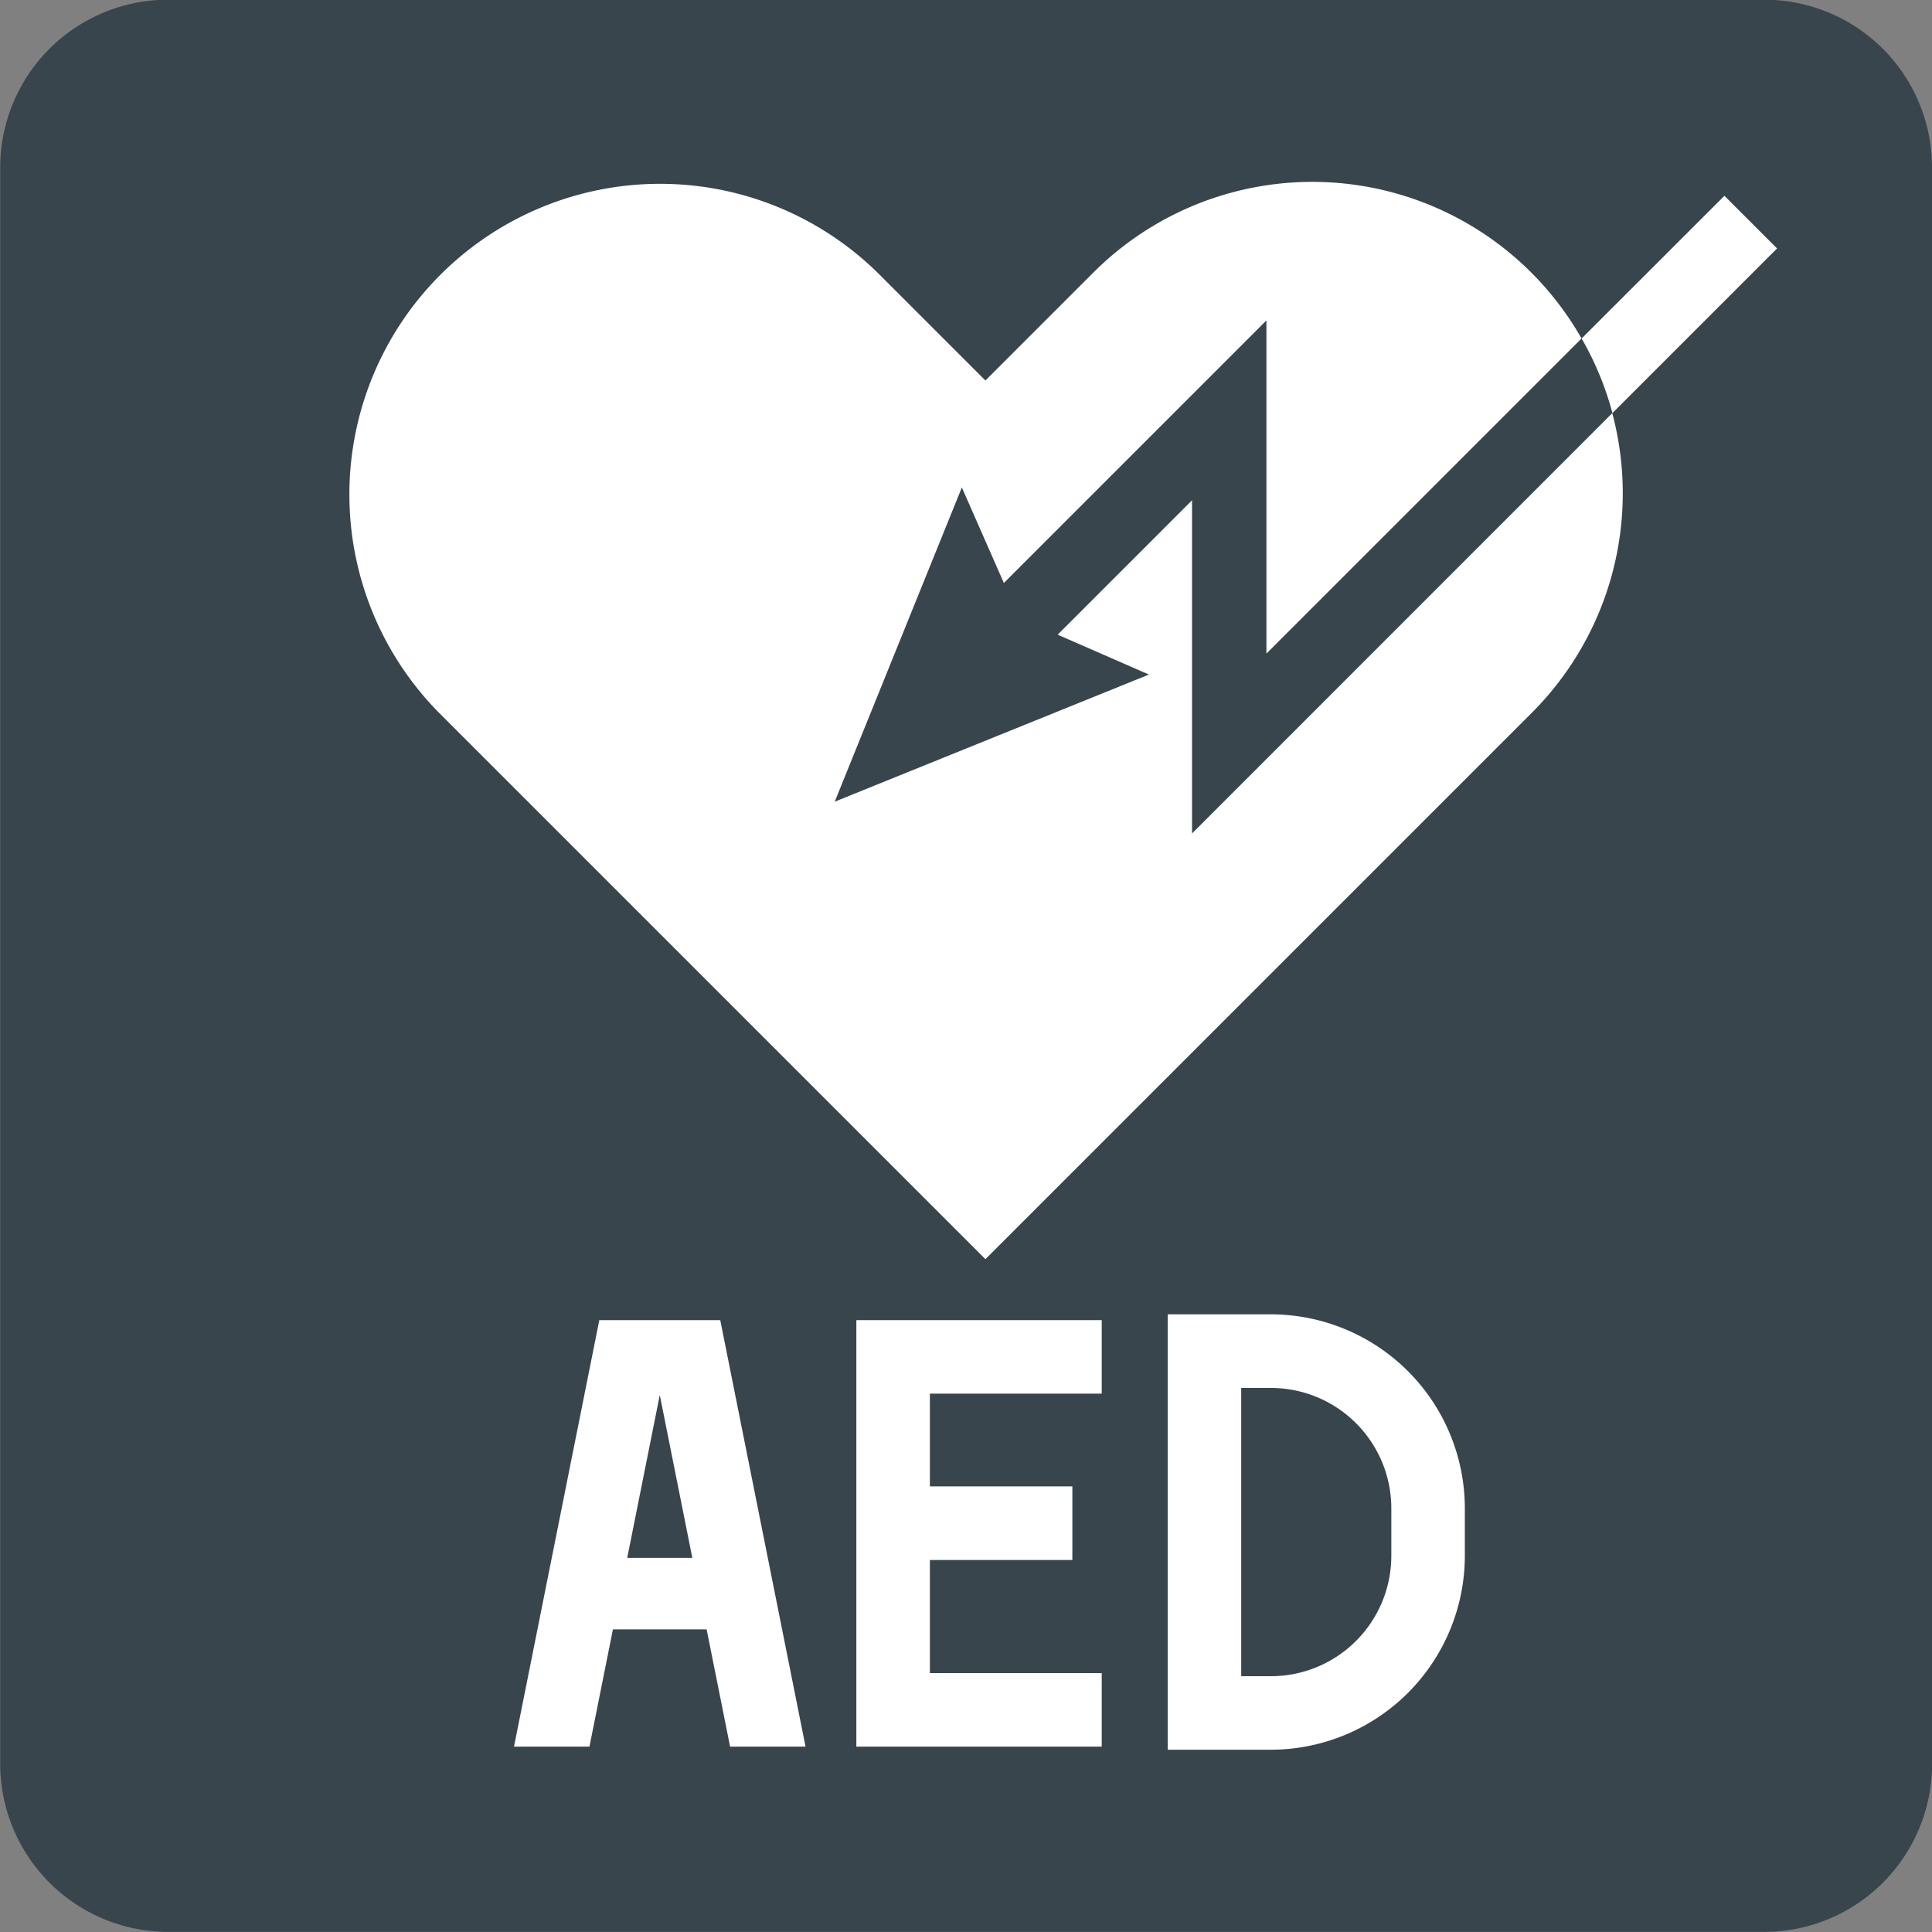
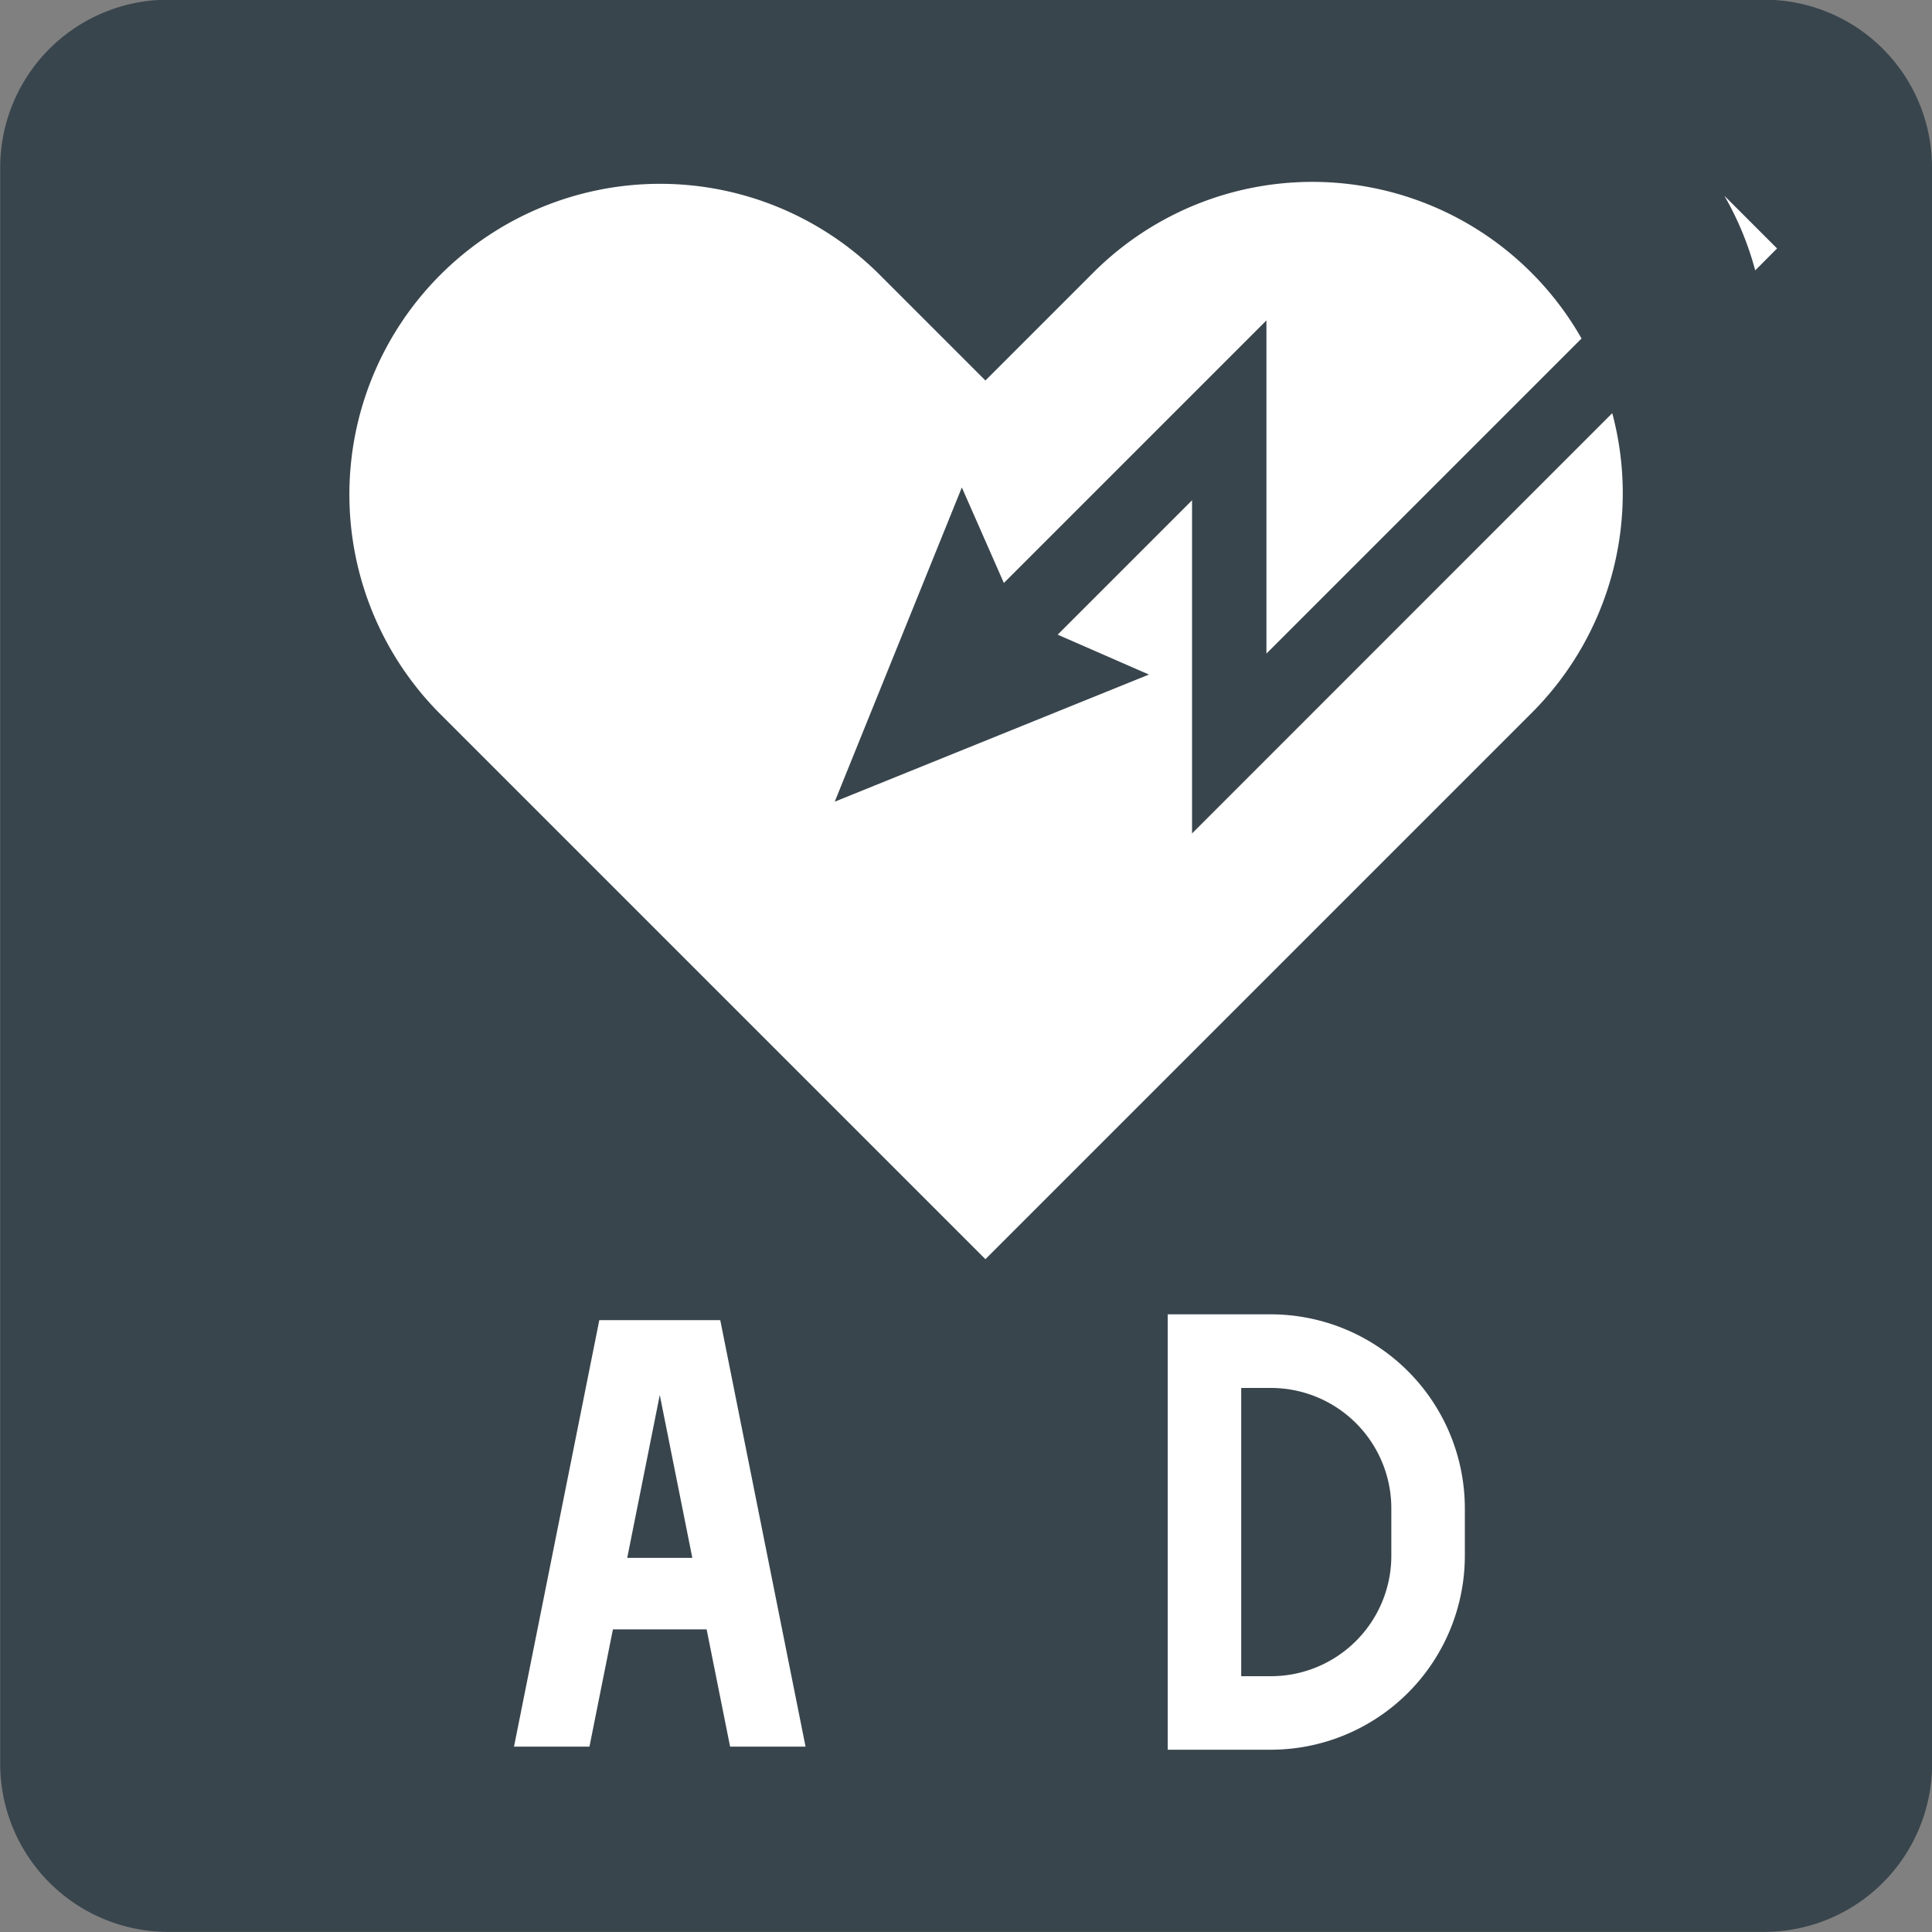
<svg xmlns="http://www.w3.org/2000/svg" width="20" height="20" viewBox="0 0 20 20">
  <rect x="0" y="0" width="20" height="20" fill="#808080" stroke="none" />
  <g id="ic_aed" transform="translate(-669.752 -127.303)">
    <path id="パス_5930" data-name="パス 5930" d="M1329.936 213.734a1.739 1.739.0 0 1-1.735 1.736h-16.527a1.741 1.741.0 0 1-1.737-1.736V197.2a1.738 1.738.0 0 1 1.737-1.732H1328.2a1.736 1.736.0 0 1 1.735 1.732z" transform="translate(-640.183 -68.168)" fill="#39454d" />
    <g id="グループ_3850" data-name="グループ 3850" transform="translate(-284.531 124.955)">
-       <path id="パス_6983" data-name="パス 6983" d="M993.023 5.143l-.545-.545L991 6.075a3.2 3.2.0 0 1 .319.772z" transform="translate(-20.344 -0.223)" fill="#fff" />
+       <path id="パス_6983" data-name="パス 6983" d="M993.023 5.143l-.545-.545a3.2 3.2.0 0 1 .319.772z" transform="translate(-20.344 -0.223)" fill="#fff" />
      <path id="パス_6984" data-name="パス 6984" d="M966.623 10.976V7.527l-1.391 1.391.945.413-3.253 1.316 1.316-3.253.435.989 2.718-2.718V9.114l3.262-3.262a3.206 3.206.0 0 0-5.061-.675l-1.11 1.11-1.11-1.11a3.216 3.216.0 0 0-4.548 4.548l5.658 5.658 5.658-5.658a3.213 3.213.0 0 0 .831-3.1z" fill="#fff" />
      <path id="パス_6985" data-name="パス 6985" d="M964.005 34.779h-.781l-.883 4.415h.781l.243-1.214h.97l.243 1.214h.781l-.883-4.415zm-.492 2.461.337-1.686.337 1.686z" transform="translate(-2.737 -18.765)" fill="#fff" />
-       <path id="パス_6986" data-name="パス 6986" d="M971.531 39.194h2.54v-.761h-1.779V37.262h1.475V36.5h-1.475v-.96h1.779v-.761h-2.54z" transform="translate(-8.383 -18.765)" fill="#fff" />
      <path id="パス_6987" data-name="パス 6987" d="M980.956 34.623h-1.069V39.13h1.069a2.01 2.01.0 0 0 2.007-2.007v-.492A2.01 2.01.0 0 0 980.956 34.623zm1.246 2.5a1.247 1.247.0 0 1-1.246 1.246h-.308V35.385h.308a1.247 1.247.0 0 1 1.246 1.246z" transform="translate(-13.516 -18.669)" fill="#fff" />
    </g>
  </g>
</svg>